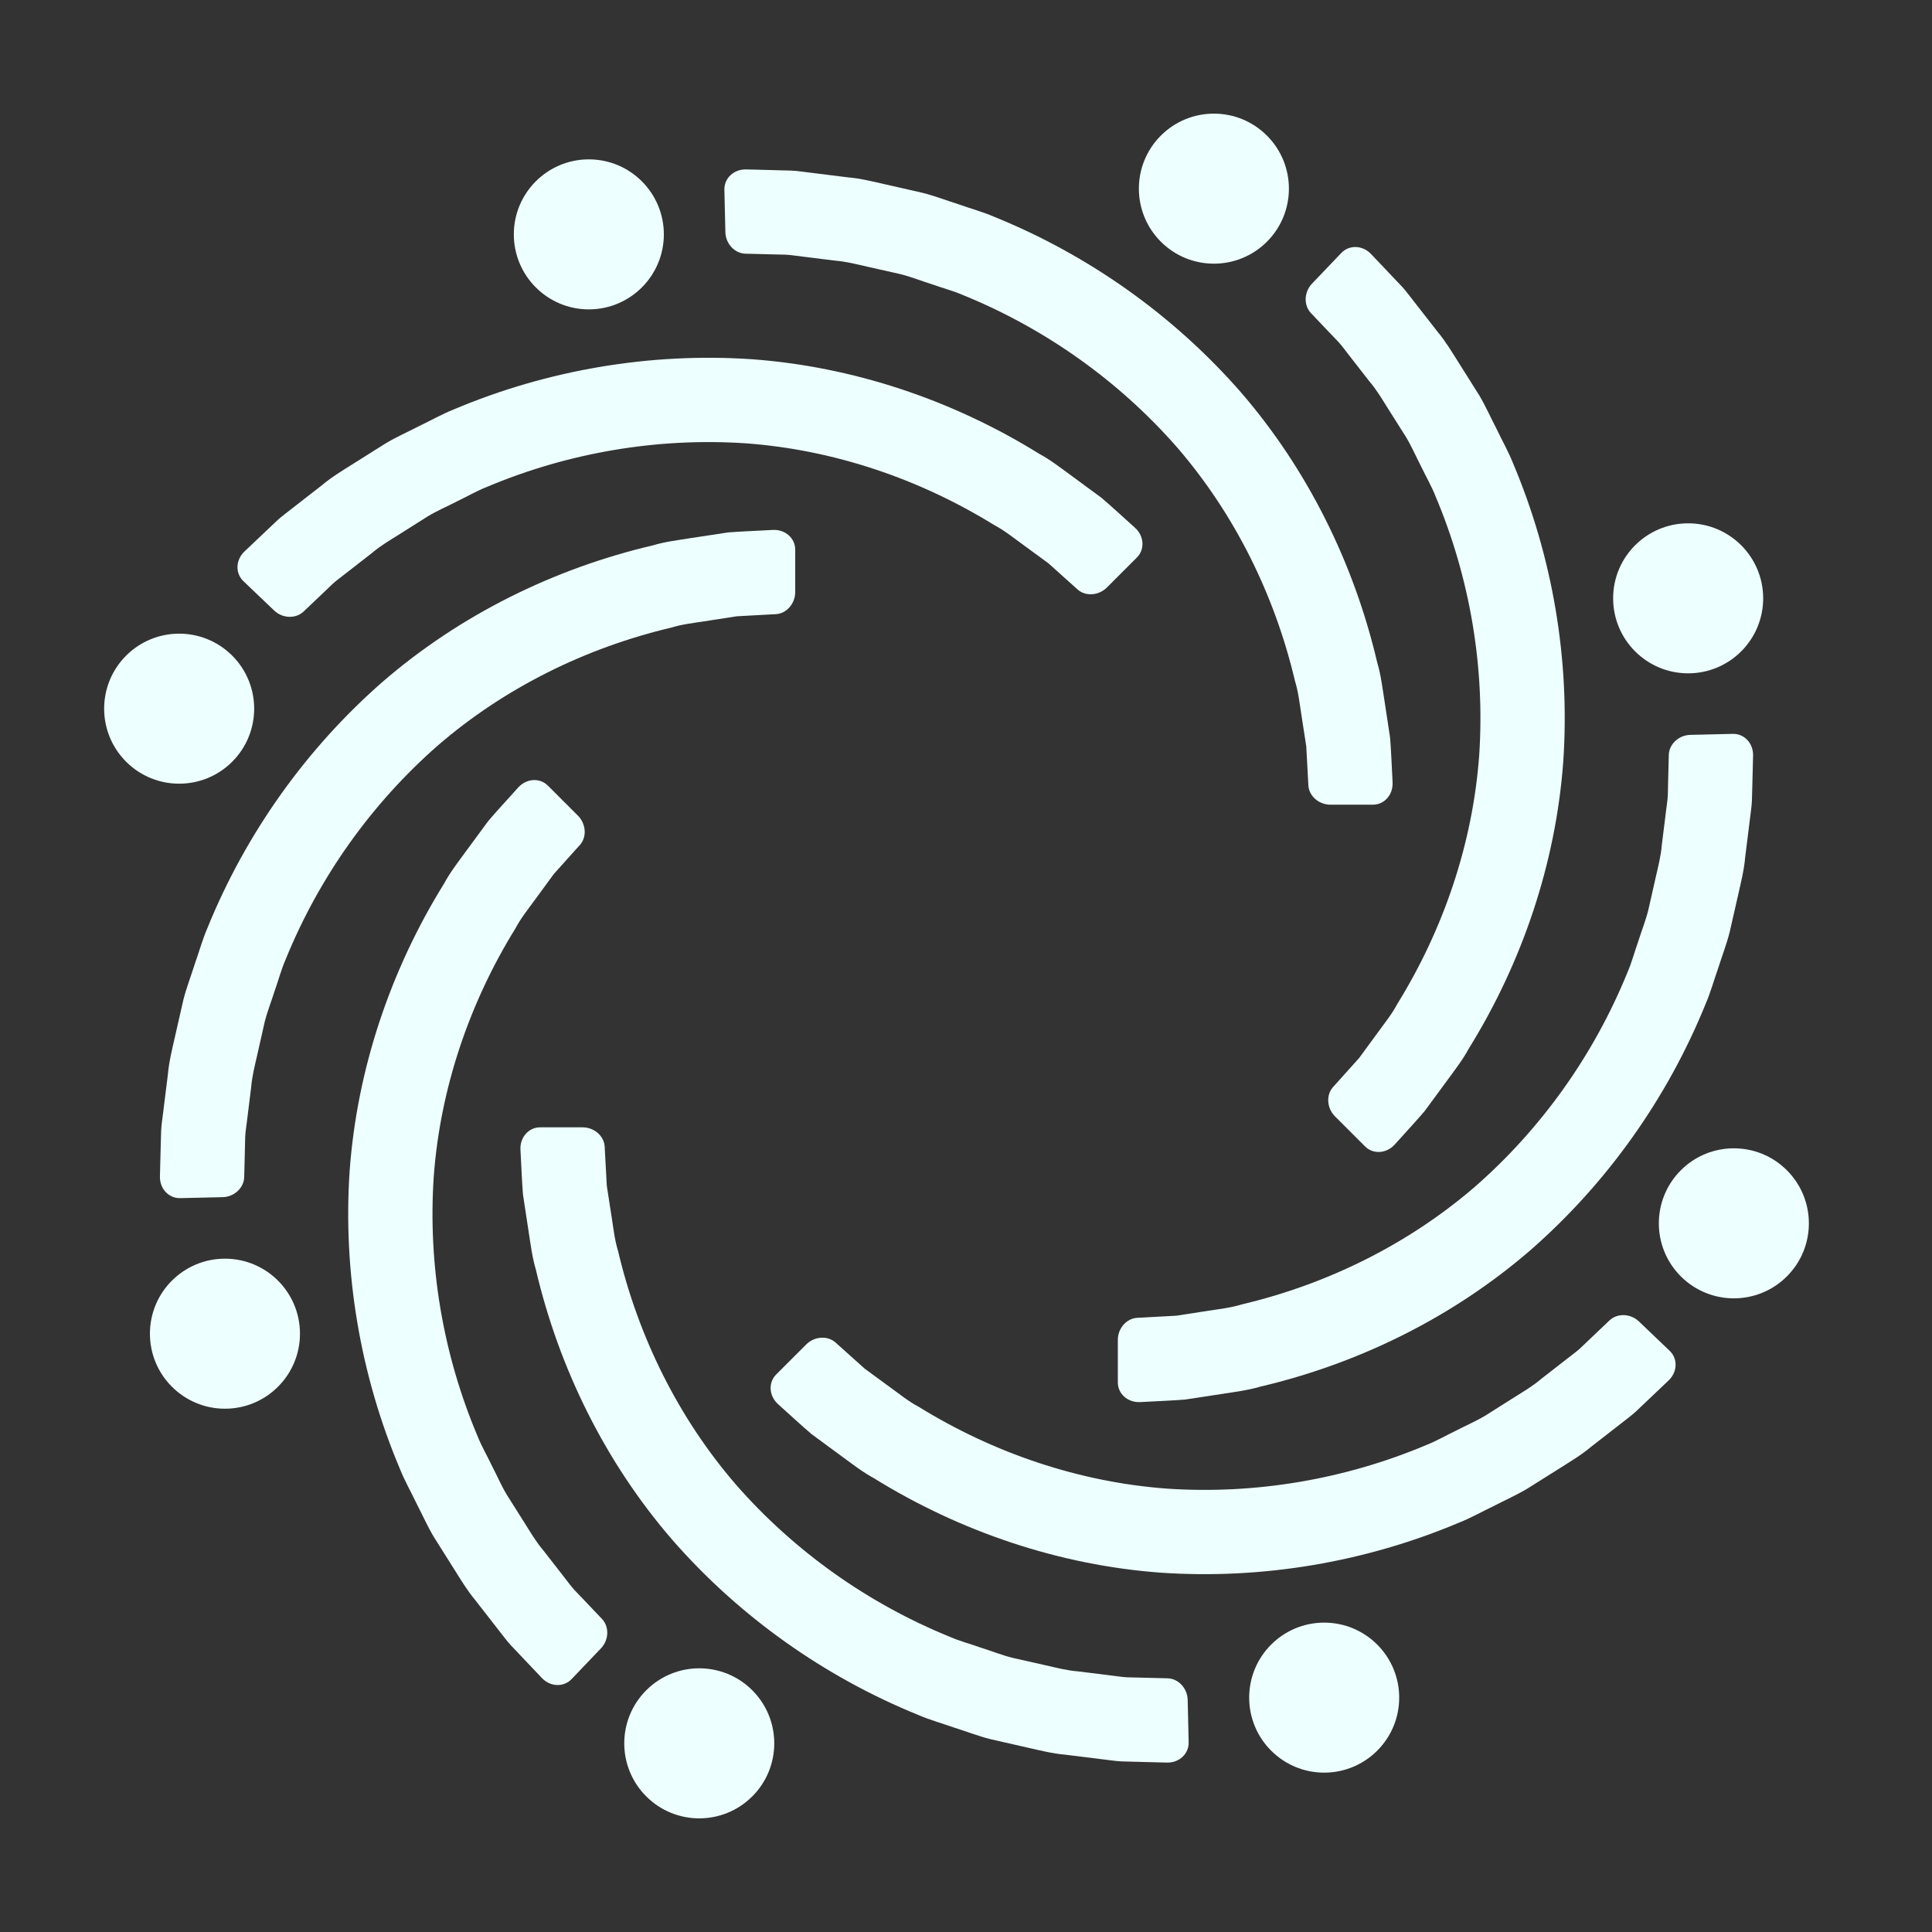
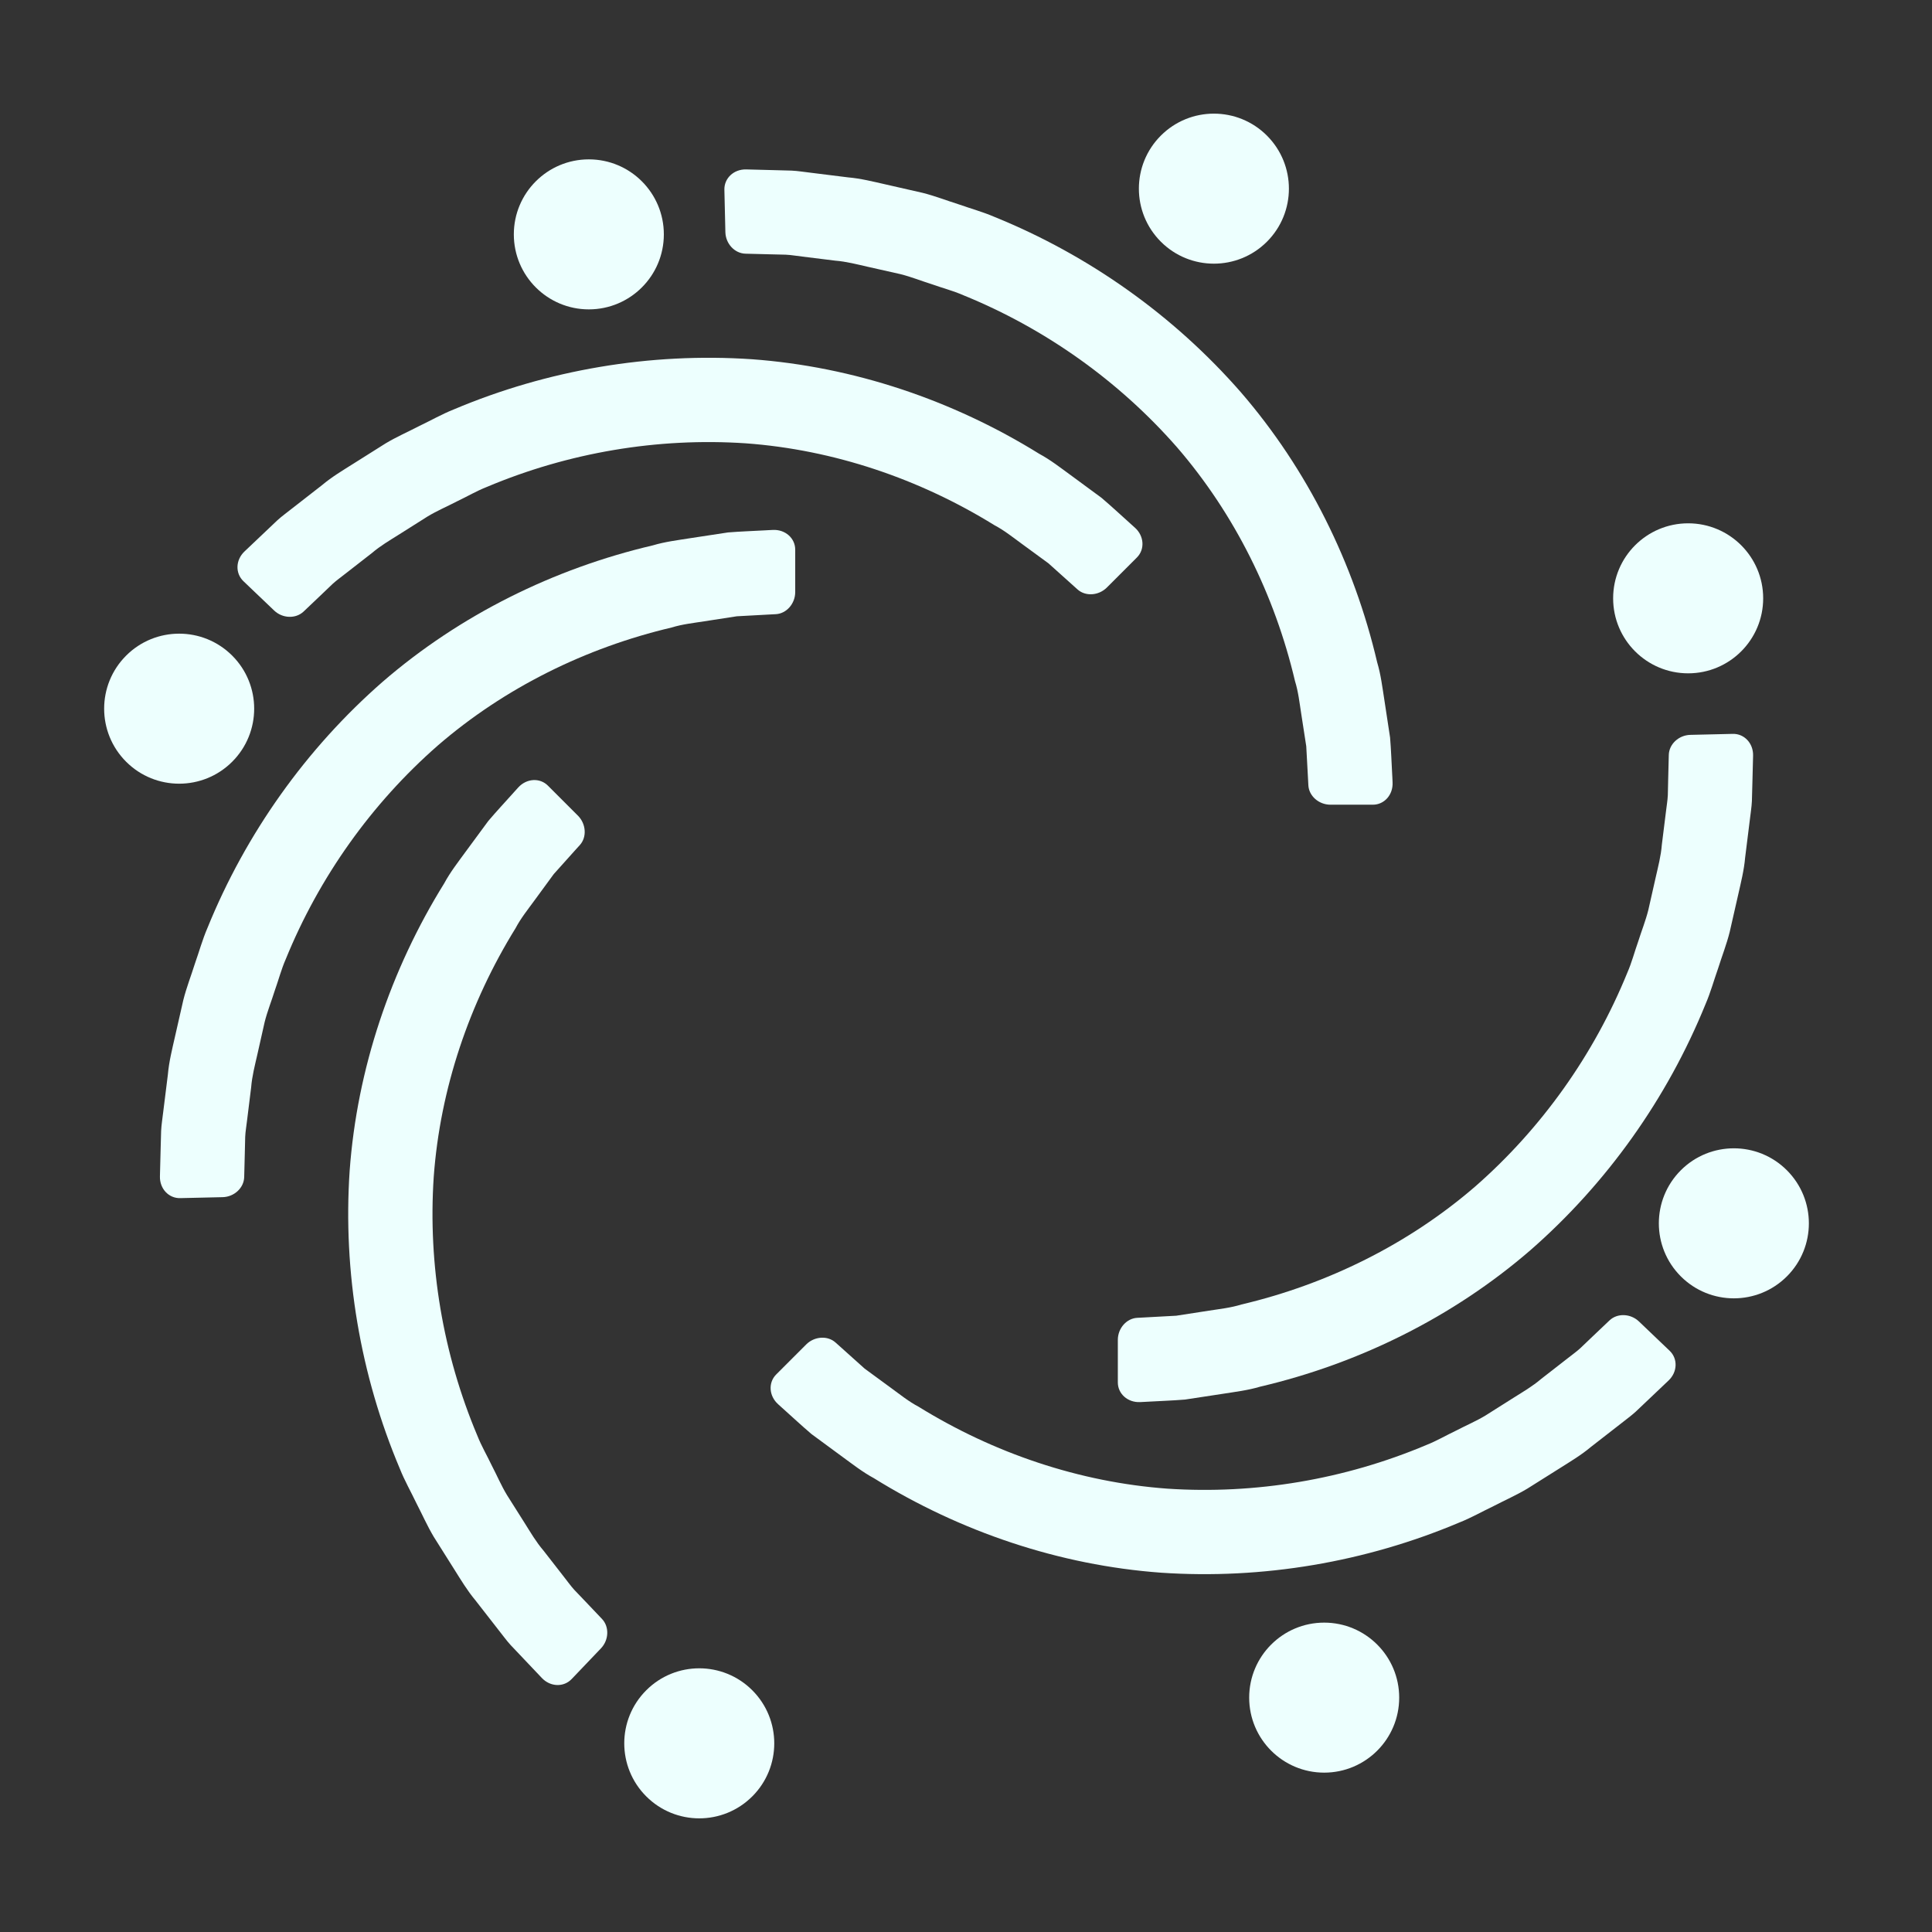
<svg xmlns="http://www.w3.org/2000/svg" width="68" height="68" viewBox="0 0 68 68" fill="none">
  <rect x="0" y="0" width="68" height="68" fill="#333333" stroke="none" />
-   <path d="M21.283 40.361L21.292 40.535L21.357 41.733L21.535 42.884C21.595 43.268 21.637 43.655 21.753 44.027C22.463 47.045 23.874 49.905 25.905 52.256C27.95 54.593 30.546 56.437 33.43 57.61C33.786 57.766 34.166 57.864 34.532 57.995C34.904 58.111 35.266 58.258 35.644 58.352L36.786 58.609C37.166 58.695 37.544 58.795 37.935 58.826L39.099 58.971C39.293 58.991 39.486 59.028 39.682 59.036L40.27 59.05L41.096 59.071C41.474 59.081 41.791 59.419 41.802 59.825L41.837 61.32C41.849 61.726 41.506 62.048 41.073 62.037L40.137 62.013L39.471 61.995C39.25 61.985 39.029 61.946 38.808 61.922L37.483 61.758C37.039 61.719 36.606 61.609 36.171 61.511L34.866 61.214C34.434 61.106 34.016 60.942 33.59 60.808C33.169 60.659 32.737 60.541 32.327 60.364C29.013 59.019 26.016 56.893 23.659 54.193C21.314 51.48 19.678 48.174 18.861 44.688C18.732 44.258 18.679 43.813 18.609 43.37L18.407 42.042C18.371 41.602 18.355 41.138 18.331 40.714L18.329 40.664L18.318 40.464C18.297 40.027 18.61 39.675 19.016 39.678H20.511C20.918 39.681 21.264 39.986 21.283 40.361Z" fill="#EDFFFE" />
  <path d="M46.607 62.391C48.065 62.391 49.247 61.209 49.247 59.751C49.247 58.293 48.065 57.111 46.607 57.111C45.149 57.111 43.967 58.293 43.967 59.751C43.967 61.209 45.149 62.391 46.607 62.391Z" fill="#EDFFFE" />
  <path d="M20.409 29.743L20.292 29.871L19.491 30.764L18.802 31.705C18.574 32.018 18.329 32.322 18.148 32.666C16.517 35.302 15.492 38.322 15.266 41.421C15.059 44.519 15.591 47.66 16.8 50.528C16.942 50.89 17.141 51.228 17.308 51.579C17.488 51.924 17.64 52.284 17.842 52.618L18.467 53.607C18.675 53.937 18.871 54.275 19.127 54.573L19.848 55.499C19.97 55.651 20.081 55.813 20.213 55.957L20.619 56.382L21.188 56.981C21.449 57.256 21.433 57.719 21.154 58.014L20.122 59.095C19.843 59.391 19.373 59.376 19.074 59.062L18.43 58.383L17.972 57.9C17.822 57.736 17.694 57.553 17.554 57.38L16.733 56.326C16.447 55.985 16.218 55.6 15.98 55.223L15.267 54.091C15.039 53.709 14.858 53.298 14.653 52.902C14.461 52.499 14.238 52.11 14.073 51.694C12.681 48.401 12.065 44.778 12.307 41.202C12.568 37.625 13.748 34.13 15.636 31.089C15.849 30.693 16.126 30.34 16.389 29.978L17.186 28.896C17.471 28.559 17.788 28.221 18.071 27.904L18.105 27.866L18.239 27.718C18.532 27.394 19.003 27.366 19.288 27.655L20.345 28.712C20.631 29.003 20.66 29.464 20.409 29.743Z" fill="#EDFFFE" />
  <path d="M26.479 63.226C25.447 64.258 23.776 64.258 22.745 63.226C21.714 62.195 21.714 60.524 22.745 59.493C23.776 58.461 25.447 58.461 26.479 59.493C27.509 60.524 27.509 62.196 26.479 63.226Z" fill="#EDFFFE" />
  <path d="M27.305 21.617L27.132 21.626L25.934 21.691L24.782 21.869C24.399 21.929 24.011 21.971 23.64 22.086C20.622 22.797 17.761 24.207 15.411 26.238C13.074 28.283 11.229 30.88 10.056 33.763C9.9 34.119 9.802 34.499 9.671 34.865C9.555 35.237 9.408 35.599 9.314 35.977L9.057 37.119C8.971 37.499 8.871 37.877 8.84 38.269L8.696 39.432C8.675 39.627 8.638 39.819 8.63 40.015L8.616 40.603L8.595 41.429C8.585 41.808 8.247 42.124 7.841 42.136L6.346 42.17C5.94 42.182 5.619 41.84 5.629 41.406L5.653 40.47L5.671 39.805C5.681 39.583 5.72 39.362 5.744 39.142L5.909 37.817C5.947 37.373 6.057 36.939 6.155 36.504L6.452 35.199C6.56 34.767 6.724 34.349 6.858 33.923C7.007 33.503 7.125 33.07 7.302 32.66C8.647 29.347 10.773 26.349 13.473 23.992C16.186 21.647 19.492 20.011 22.978 19.195C23.408 19.066 23.854 19.013 24.296 18.942L25.624 18.74C26.065 18.704 26.528 18.689 26.953 18.665L27.002 18.662L27.202 18.652C27.639 18.631 27.991 18.943 27.989 19.35V20.844C27.986 21.251 27.68 21.598 27.305 21.617Z" fill="#EDFFFE" />
-   <path d="M7.918 49.582C6.46 49.582 5.277 48.4 5.277 46.941C5.277 45.483 6.459 44.301 7.918 44.301C9.376 44.301 10.558 45.483 10.558 46.941C10.558 48.4 9.376 49.582 7.918 49.582Z" fill="#EDFFFE" />
  <path d="M37.924 20.745L37.795 20.629L36.902 19.827L35.962 19.139C35.649 18.911 35.345 18.666 35 18.485C32.364 16.854 29.344 15.829 26.246 15.603C23.147 15.396 20.007 15.928 17.139 17.137C16.776 17.279 16.439 17.478 16.087 17.645C15.742 17.825 15.382 17.977 15.048 18.179L14.059 18.804C13.729 19.012 13.391 19.208 13.093 19.463L12.167 20.184C12.015 20.307 11.853 20.417 11.709 20.55L11.284 20.956L10.685 21.525C10.41 21.785 9.947 21.77 9.652 21.491L8.571 20.459C8.275 20.179 8.29 19.71 8.604 19.411L9.283 18.767L9.766 18.309C9.93 18.159 10.114 18.031 10.287 17.891L11.341 17.07C11.682 16.783 12.066 16.555 12.443 16.317L13.575 15.604C13.958 15.375 14.369 15.195 14.765 14.99C15.168 14.798 15.557 14.575 15.972 14.41C19.266 13.018 22.889 12.402 26.465 12.644C30.041 12.905 33.536 14.085 36.578 15.973C36.974 16.186 37.326 16.463 37.688 16.726L38.77 17.522C39.107 17.808 39.446 18.125 39.763 18.408L39.8 18.442L39.949 18.576C40.273 18.869 40.3 19.34 40.012 19.625L38.955 20.682C38.664 20.968 38.203 20.997 37.924 20.745Z" fill="#EDFFFE" />
  <path d="M4.439 26.81C3.408 25.779 3.408 24.107 4.439 23.076C5.47 22.045 7.142 22.045 8.173 23.076C9.204 24.107 9.204 25.779 8.173 26.81C7.142 27.841 5.47 27.841 4.439 26.81Z" fill="#EDFFFE" />
  <path d="M46.05 27.639L46.041 27.465L45.976 26.267L45.798 25.116C45.738 24.732 45.696 24.345 45.58 23.973C44.87 20.955 43.459 18.095 41.428 15.744C39.383 13.408 36.787 11.563 33.904 10.39C33.547 10.234 33.167 10.136 32.801 10.005C32.43 9.889 32.067 9.742 31.689 9.648L30.548 9.391C30.167 9.305 29.79 9.205 29.398 9.174L28.234 9.03C28.04 9.009 27.847 8.972 27.651 8.964L27.064 8.95L26.238 8.929C25.859 8.919 25.543 8.581 25.531 8.175L25.496 6.68C25.485 6.274 25.827 5.953 26.261 5.963L27.196 5.987L27.862 6.005C28.084 6.015 28.304 6.054 28.525 6.078L29.85 6.243C30.294 6.281 30.728 6.391 31.163 6.489L32.467 6.786C32.899 6.894 33.317 7.058 33.743 7.192C34.164 7.341 34.597 7.459 35.006 7.636C38.32 8.981 41.317 11.107 43.675 13.807C46.02 16.52 47.656 19.826 48.472 23.312C48.601 23.742 48.654 24.188 48.724 24.63L48.926 25.958C48.963 26.399 48.978 26.862 49.002 27.286L49.005 27.336L49.014 27.536C49.036 27.973 48.723 28.325 48.317 28.323H46.822C46.415 28.32 46.069 28.014 46.05 27.639Z" fill="#EDFFFE" />
  <path d="M20.725 10.889C22.183 10.889 23.365 9.707 23.365 8.249C23.365 6.791 22.183 5.609 20.725 5.609C19.267 5.609 18.085 6.791 18.085 8.249C18.085 9.707 19.267 10.889 20.725 10.889Z" fill="#EDFFFE" />
-   <path d="M46.921 38.258L47.037 38.13L47.838 37.237L48.527 36.297C48.755 35.983 49 35.68 49.181 35.335C50.812 32.699 51.837 29.679 52.063 26.581C52.269 23.482 51.738 20.342 50.529 17.474C50.387 17.111 50.188 16.774 50.021 16.422C49.841 16.077 49.688 15.717 49.487 15.383L48.862 14.394C48.654 14.064 48.458 13.726 48.202 13.428L47.481 12.503C47.359 12.351 47.249 12.188 47.116 12.044L46.71 11.619L46.141 11.02C45.88 10.745 45.896 10.283 46.175 9.987L47.207 8.906C47.486 8.611 47.956 8.625 48.255 8.94L48.899 9.618L49.357 10.101C49.507 10.265 49.635 10.449 49.775 10.622L50.596 11.675C50.883 12.017 51.11 12.401 51.349 12.778L52.062 13.91C52.29 14.293 52.47 14.704 52.676 15.1C52.868 15.503 53.091 15.892 53.255 16.307C54.648 19.601 55.264 23.224 55.022 26.8C54.761 30.376 53.581 33.871 51.693 36.913C51.48 37.309 51.203 37.661 50.94 38.023L50.144 39.105C49.858 39.442 49.541 39.781 49.258 40.098L49.224 40.135L49.09 40.283C48.797 40.608 48.326 40.635 48.041 40.346L46.984 39.289C46.698 38.998 46.669 38.537 46.921 38.258Z" fill="#EDFFFE" />
  <path d="M40.858 4.773C41.889 3.742 43.561 3.742 44.592 4.773C45.623 5.805 45.623 7.476 44.592 8.507C43.561 9.538 41.889 9.538 40.858 8.507C39.827 7.476 39.827 5.804 40.858 4.773Z" fill="#EDFFFE" />
  <path d="M40.027 46.383L40.2 46.374L41.398 46.309L42.55 46.131C42.933 46.071 43.321 46.03 43.693 45.914C46.71 45.203 49.57 43.793 51.921 41.762C54.258 39.717 56.102 37.121 57.276 34.237C57.432 33.881 57.53 33.501 57.66 33.135C57.777 32.763 57.923 32.401 58.017 32.023L58.275 30.881C58.361 30.501 58.461 30.123 58.491 29.732L58.636 28.568C58.657 28.374 58.693 28.181 58.702 27.985L58.715 27.397L58.736 26.571C58.746 26.192 59.084 25.876 59.491 25.865L60.986 25.83C61.392 25.819 61.713 26.161 61.703 26.595L61.679 27.53L61.661 28.196C61.651 28.418 61.612 28.638 61.588 28.859L61.423 30.184C61.385 30.628 61.275 31.061 61.177 31.497L60.88 32.801C60.772 33.233 60.608 33.651 60.474 34.077C60.325 34.498 60.207 34.931 60.03 35.34C58.685 38.654 56.559 41.651 53.859 44.008C51.145 46.353 47.84 47.989 44.354 48.806C43.924 48.935 43.478 48.988 43.036 49.058L41.708 49.26C41.267 49.296 40.804 49.312 40.38 49.336L40.33 49.339L40.13 49.349C39.693 49.37 39.341 49.057 39.344 48.651V47.156C39.346 46.749 39.652 46.403 40.027 46.383Z" fill="#EDFFFE" />
  <path d="M59.418 23.699C60.876 23.699 62.058 22.517 62.058 21.059C62.058 19.601 60.876 18.419 59.418 18.419C57.959 18.419 56.777 19.601 56.777 21.059C56.777 22.517 57.959 23.699 59.418 23.699Z" fill="#EDFFFE" />
  <path d="M29.41 47.254L29.54 47.37L30.433 48.171L31.373 48.86C31.686 49.088 31.99 49.333 32.334 49.514C34.971 51.145 37.99 52.17 41.089 52.396C44.187 52.602 47.327 52.071 50.196 50.862C50.558 50.72 50.896 50.521 51.247 50.354C51.592 50.174 51.952 50.022 52.286 49.82L53.275 49.195C53.605 48.987 53.943 48.791 54.242 48.535L55.167 47.815C55.319 47.692 55.481 47.582 55.625 47.449L56.05 47.043L56.649 46.474C56.924 46.213 57.387 46.229 57.682 46.508L58.763 47.54C59.059 47.819 59.044 48.288 58.73 48.587L58.051 49.232L57.568 49.69C57.404 49.839 57.221 49.968 57.048 50.108L55.994 50.928C55.653 51.215 55.268 51.443 54.891 51.682L53.759 52.394C53.377 52.623 52.966 52.803 52.57 53.009C52.167 53.201 51.778 53.424 51.362 53.588C48.069 54.98 44.446 55.596 40.87 55.354C37.293 55.094 33.798 53.913 30.756 52.026C30.361 51.813 30.008 51.535 29.646 51.272L28.564 50.476C28.227 50.19 27.888 49.873 27.571 49.59L27.534 49.557L27.386 49.423C27.061 49.129 27.034 48.659 27.323 48.373L28.38 47.316C28.67 47.031 29.132 47.002 29.41 47.254Z" fill="#EDFFFE" />
  <path d="M62.893 41.19C63.924 42.222 63.924 43.893 62.893 44.924C61.862 45.955 60.19 45.955 59.159 44.924C58.128 43.893 58.128 42.222 59.159 41.19C60.19 40.159 61.862 40.159 62.893 41.19Z" fill="#EDFFFE" />
</svg>